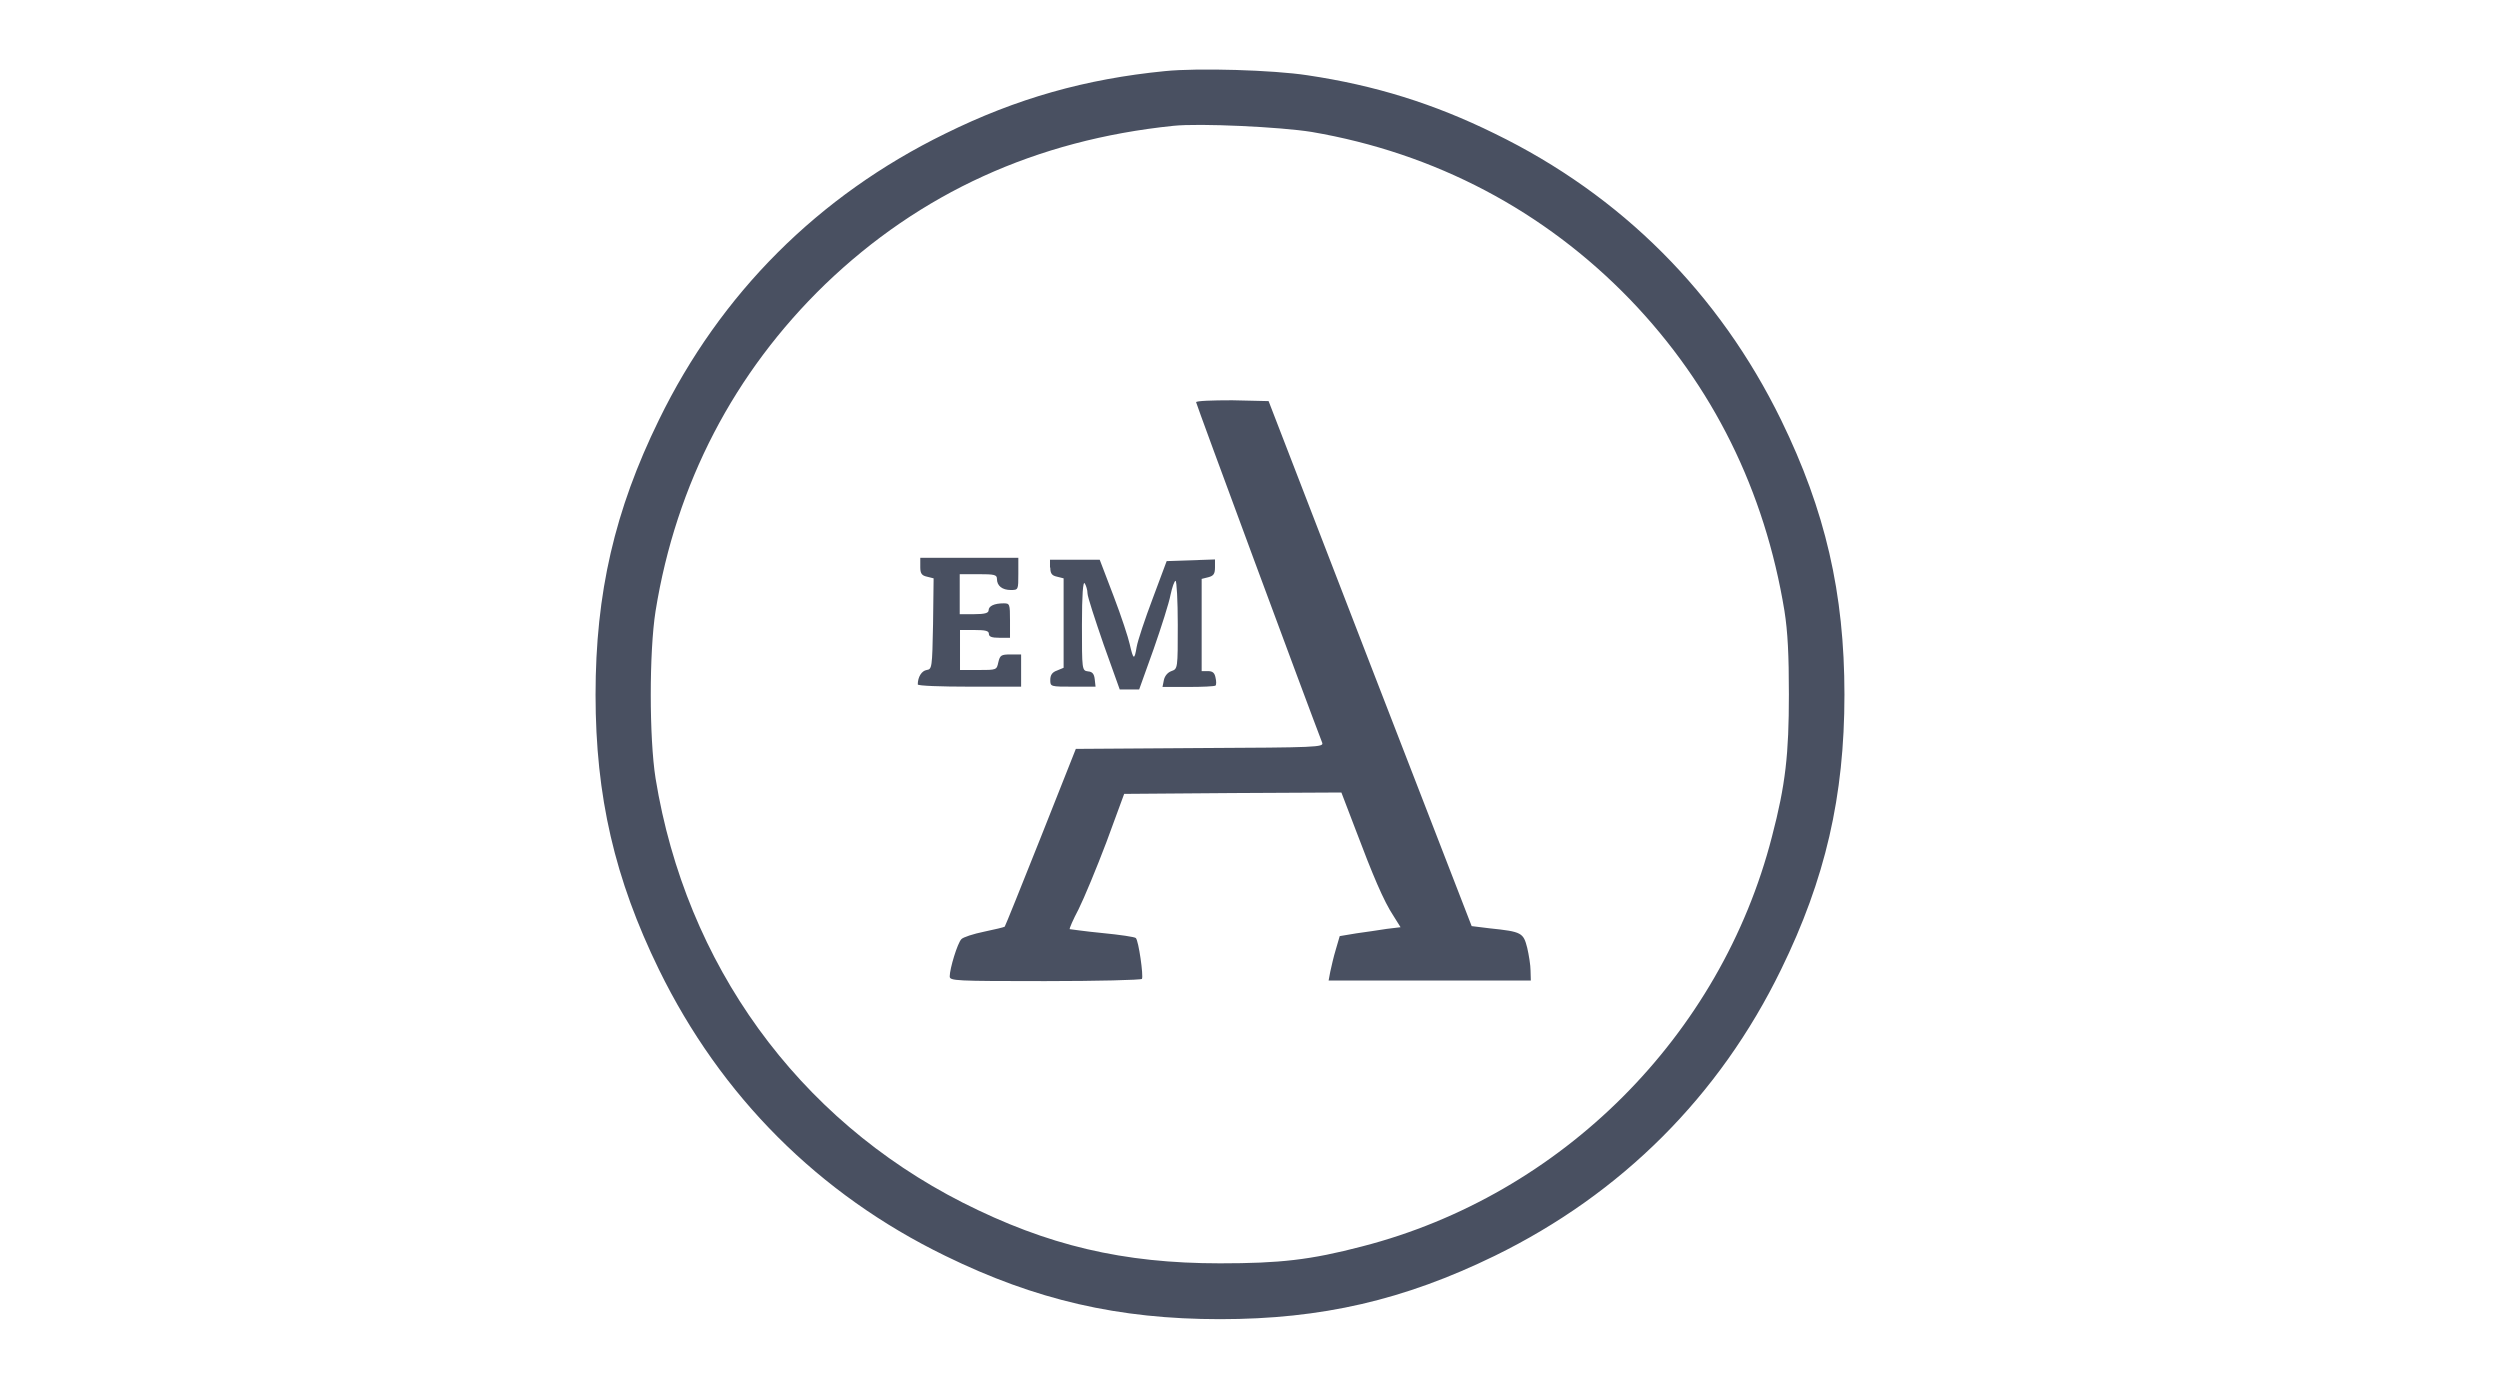
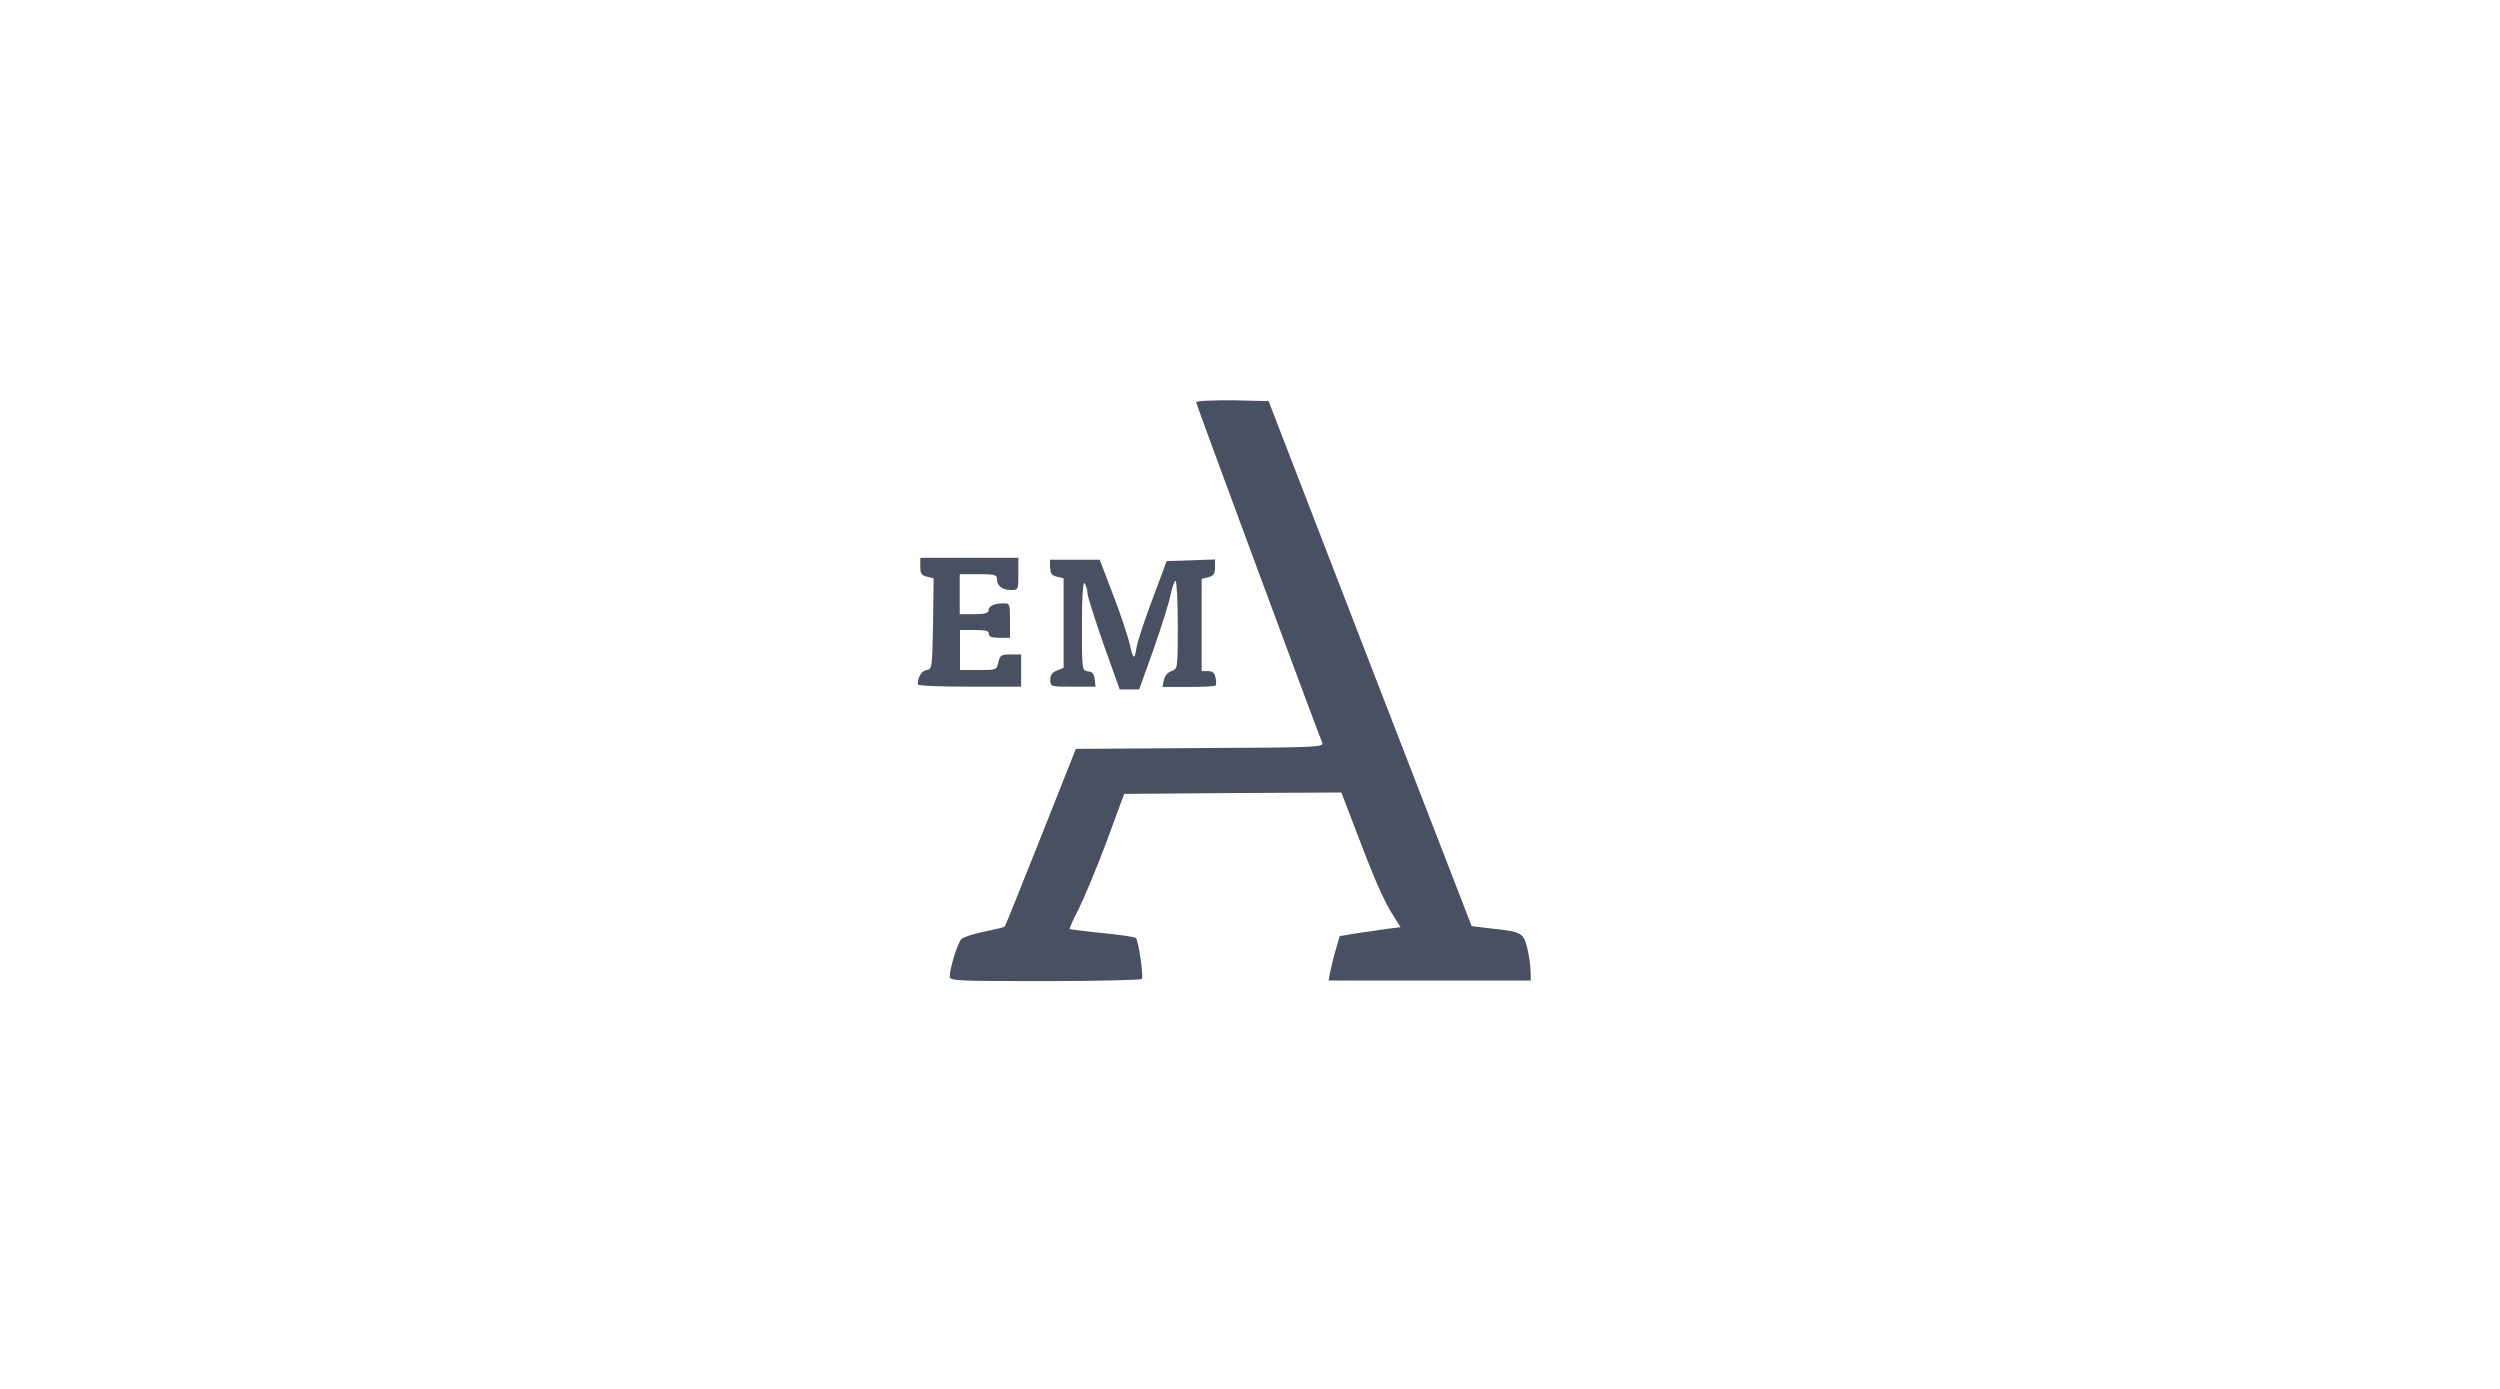
<svg xmlns="http://www.w3.org/2000/svg" version="1.1" id="Layer_1" x="0px" y="0px" viewBox="0 0 90 50" style="enable-background:new 0 0 90 50;" xml:space="preserve">
  <style type="text/css">
	.st0{fill:#495061;}
</style>
  <g transform="translate(0,500) scale(0.1,-0.1)">
-     <path class="st0" d="M419.4,4974.4c-28.5-2.8-53.4-9.8-79.1-22.5c-45.6-22.3-80.9-57.5-103.1-103.1c-15.9-32.5-22.8-62.3-22.8-98.9   c0-36.6,6.9-66.3,22.8-98.9c22.3-45.6,57.5-80.9,103.1-103.1c32.5-15.9,62.3-22.8,98.9-22.8s66.3,6.9,98.9,22.8   c45.6,22.3,80.9,57.5,103.1,103.1c15.9,32.5,22.8,62.3,22.8,98.9c0,36.6-6.9,66.3-22.8,98.9c-22.3,45.6-57.5,80.9-103.1,103.1   c-21.9,10.8-43.2,17.4-67.4,21C458.4,4974.8,431.3,4975.6,419.4,4974.4z M472.2,4952.5c44.4-7.6,83.7-28.3,114.7-60.4   c29.7-30.9,48.4-68.7,55.5-112c1.2-7.6,1.6-15.9,1.6-30.1c0-21.5-1.2-32.5-6.1-51.2c-18.4-71.7-75.7-129-147.5-147.5   c-18.7-4.9-29.7-6.1-51.2-6.1c-34.9,0-62.1,6.4-92.7,21.9c-59.4,30.2-99.6,85.7-110.5,152.7c-2.3,14.6-2.3,45.6,0,60.2   c7.4,45.9,28.3,85.9,61,117.6c34.2,32.9,76,52,125.4,57.1C431.8,4955.7,461.1,4954.3,472.2,4952.5z" />
    <path class="st0" d="M430.6,4855.2c0-0.6,40.1-108.9,45.4-122.6c0.6-1.6-2-1.7-44-1.9l-44.7-0.3l-12.6-31.8   c-7-17.6-12.8-32-13-32.2c-0.2-0.2-3.6-1-7.4-1.8c-3.9-0.8-7.6-2-8.2-2.7c-1.4-1.4-4.2-10.6-4.2-13.4c0-1.6,1.8-1.7,34.3-1.7   c18.9,0,34.6,0.4,34.9,0.8c0.6,1-1.2,13.8-2.2,14.7c-0.3,0.4-5.8,1.2-12,1.8c-6.3,0.6-11.6,1.4-11.8,1.4c-0.2,0.2,1.2,3.4,3.2,7.2   c1.9,3.8,6.4,14.6,10,24.1l6.4,17.4l39.1,0.3l39.1,0.2l5.2-13.6c6-15.9,10-25.5,13.6-30.9l2.5-4l-5-0.6c-2.8-0.4-7.6-1.2-10.9-1.6   l-6-1l-1.4-4.8c-0.8-2.6-1.6-6.2-2-8l-0.6-3.2h36.4h36.4l-0.1,3.6c0,1.9-0.6,5.6-1.2,8.2c-1.4,5.4-1.9,5.8-13.5,7l-6.5,0.8   l-36.6,94.5l-36.5,94.5l-13.1,0.3C436.4,4855.9,430.6,4855.7,430.6,4855.2z" />
    <path class="st0" d="M331.3,4795.8c0-2.2,0.5-3,2.4-3.4l2.4-0.6l-0.2-16.4c-0.3-15.9-0.4-16.3-2.3-16.6c-1.8-0.3-3.2-2.5-3.2-5.2   c0-0.5,8.4-0.8,18.6-0.8h18.6v5.8v5.8h-3.8c-3.4,0-3.8-0.3-4.4-2.8c-0.6-2.8-0.6-2.8-7.2-2.8h-6.6v7.2v7.2h5.2c4,0,5.2-0.3,5.2-1.4   c0-1,1-1.4,3.8-1.4h3.8v6.2c0,6-0.1,6.2-2.3,6.2c-3.4,0-5.4-1-5.4-2.5c0-1-1.4-1.4-5.2-1.4h-5.2v7.2v7.2h6.7c5.8,0,6.7-0.2,6.7-1.7   c0-2.5,1.9-4,5-4c2.7,0,2.7,0.1,2.7,5.8v5.8H349h-17.7C331.3,4798.8,331.3,4795.8,331.3,4795.8z" />
    <path class="st0" d="M378.1,4795.8c0-2.2,0.5-3,2.4-3.4l2.4-0.6v-16.1v-16.1l-2.4-1c-1.7-0.6-2.4-1.6-2.4-3.4   c0-2.4,0.1-2.4,8.2-2.4h8.1l-0.3,2.7c-0.2,1.8-0.8,2.7-2.4,2.8c-2.2,0.3-2.2,0.5-2.2,16.7c0,11,0.4,15.9,1,15c0.5-0.8,1-2.4,1-3.6   c0-1.2,2.7-9.4,5.8-18.4l5.8-16.2h3.6h3.4l5.2,14.5c2.8,8,5.6,16.8,6.1,19.6c0.6,2.8,1.4,5,1.8,5s0.8-7.1,0.8-15.8   c0-15.8,0-15.9-2.3-16.7c-1.4-0.5-2.4-1.8-2.7-3.2l-0.5-2.5h9.3c5,0,9.4,0.2,9.8,0.5c0.3,0.3,0.3,1.6,0,2.8c-0.3,1.7-1,2.4-2.7,2.4   h-2.3v16.6v16.6l2.4,0.6c1.9,0.5,2.4,1.2,2.4,3.6v2.8l-8.7-0.3l-8.7-0.3l-5-13.4c-2.8-7.4-5.4-15.2-5.8-17.5   c-0.8-4.9-1.2-4.7-2.5,1c-0.5,2.3-3,10-5.8,17.3l-5,13.1h-8.9h-9v-2.8H378.1z" />
  </g>
</svg>